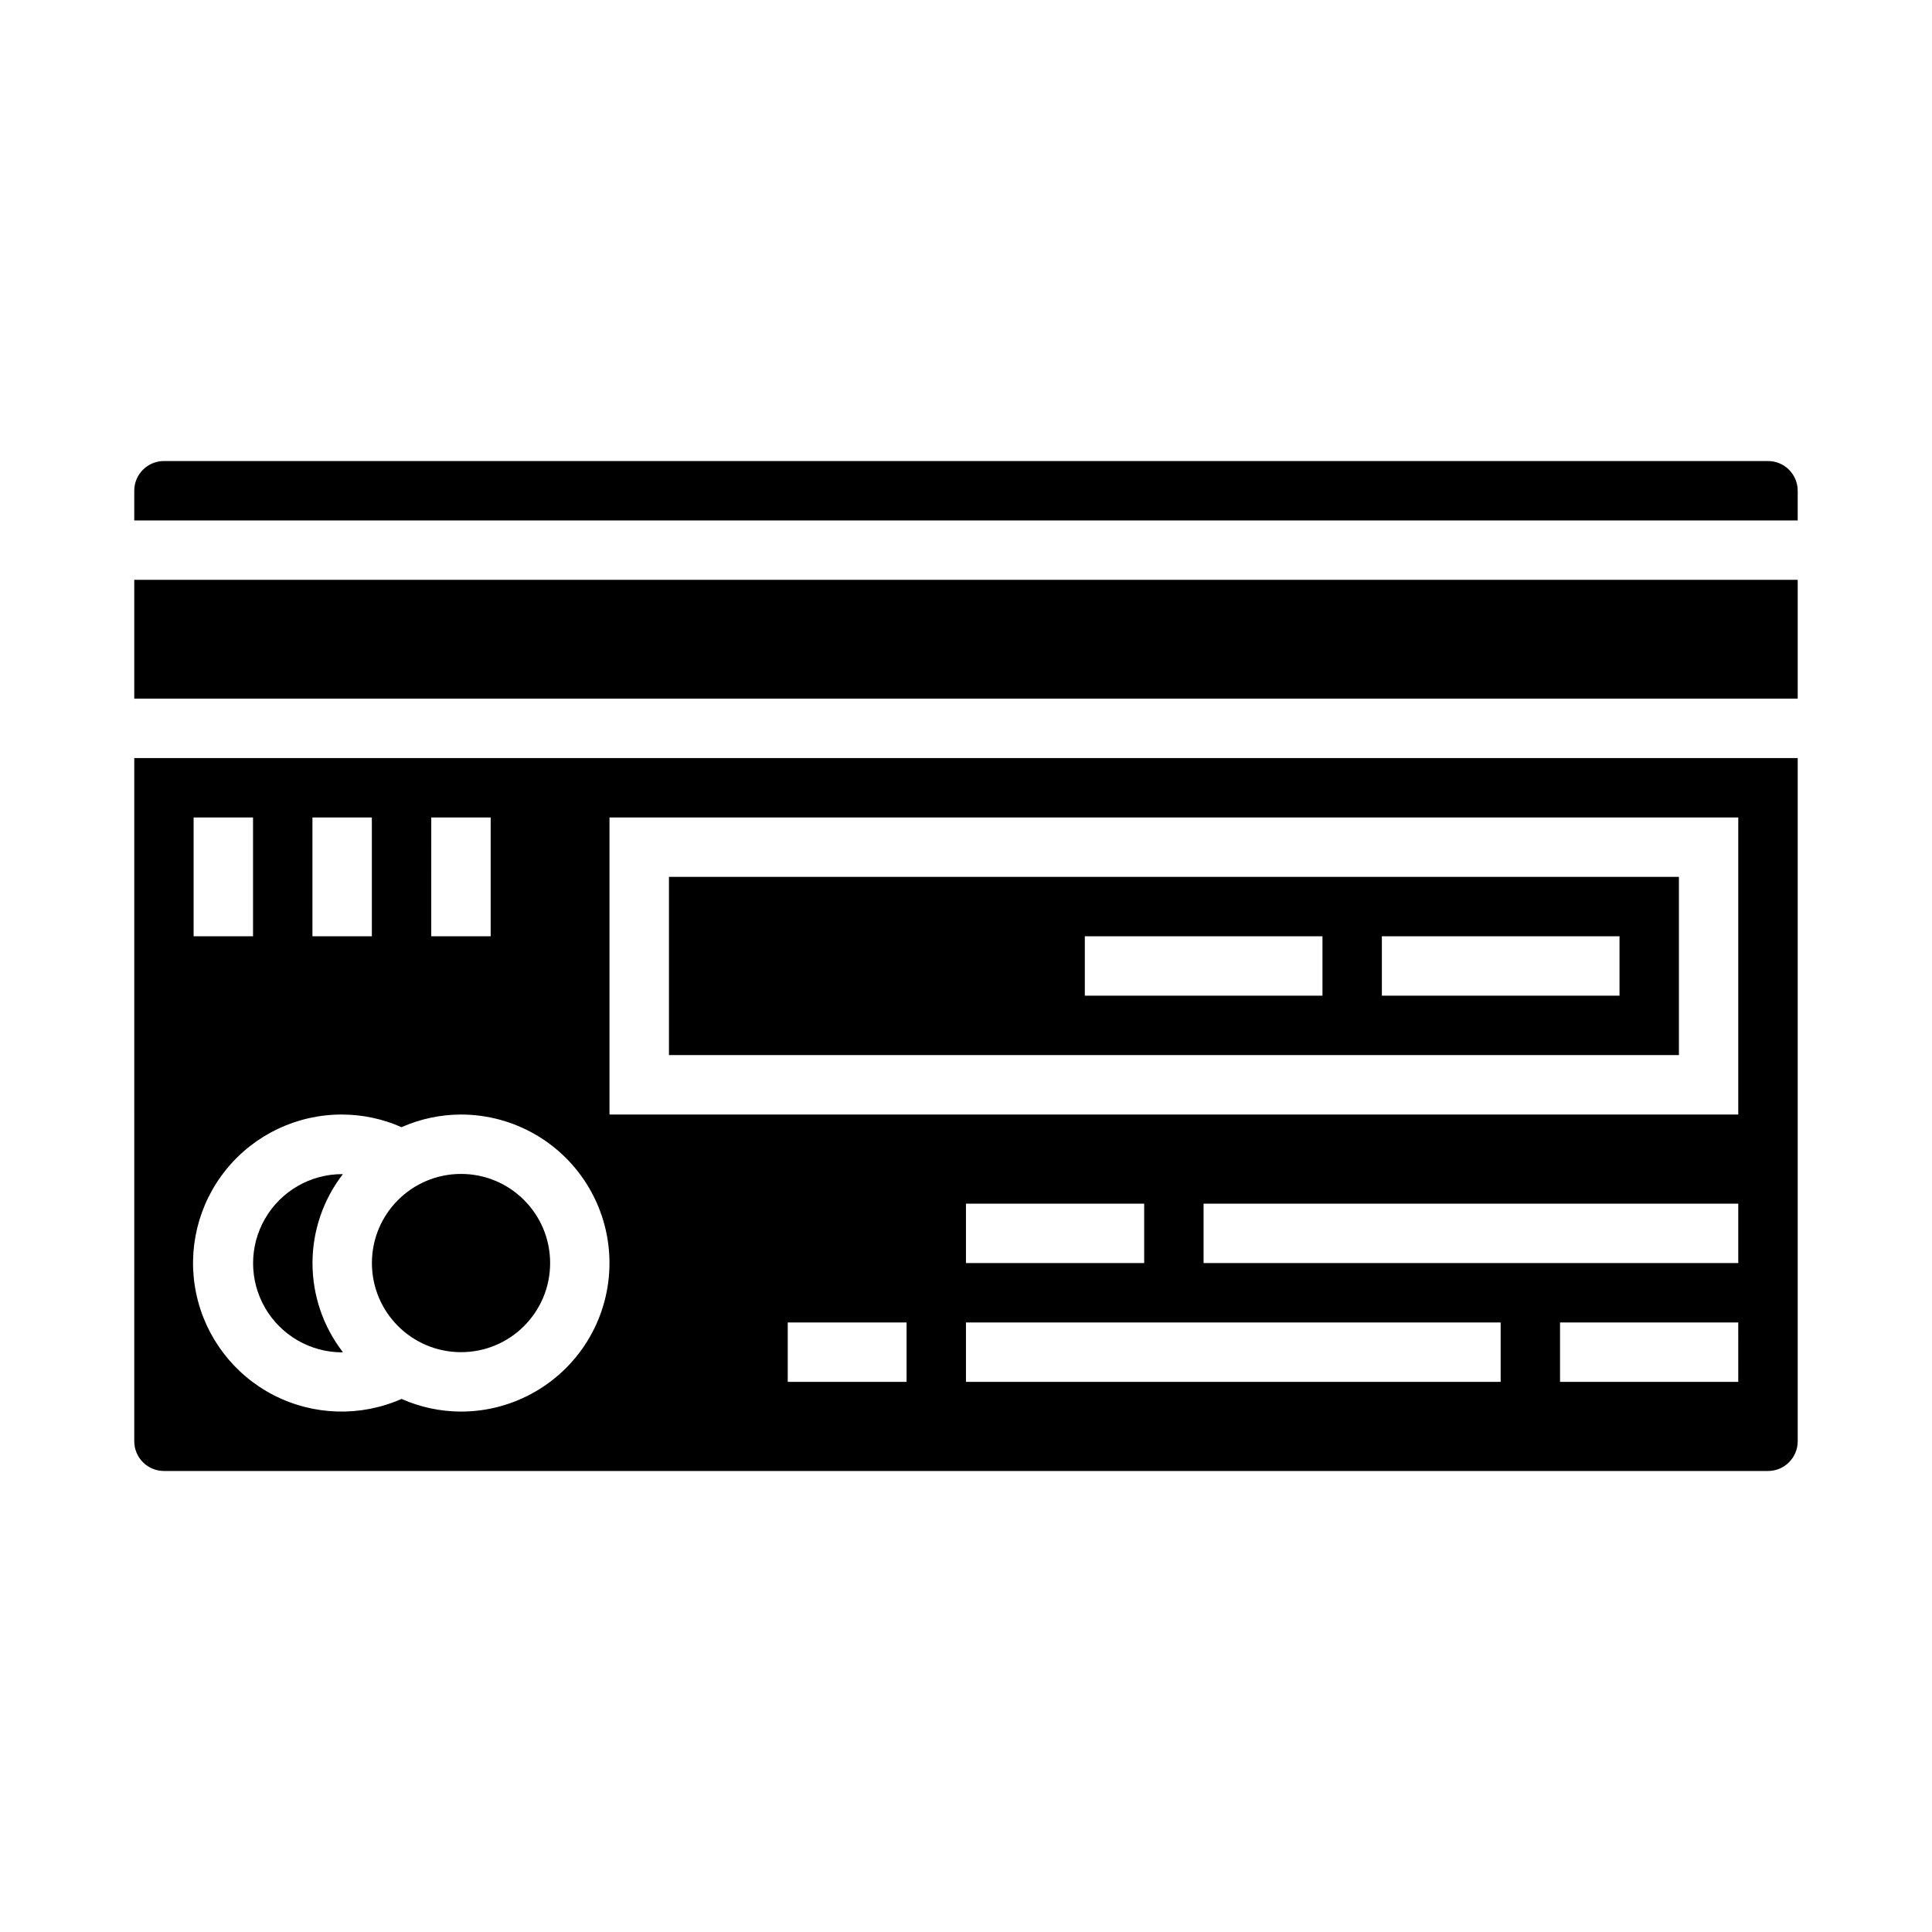
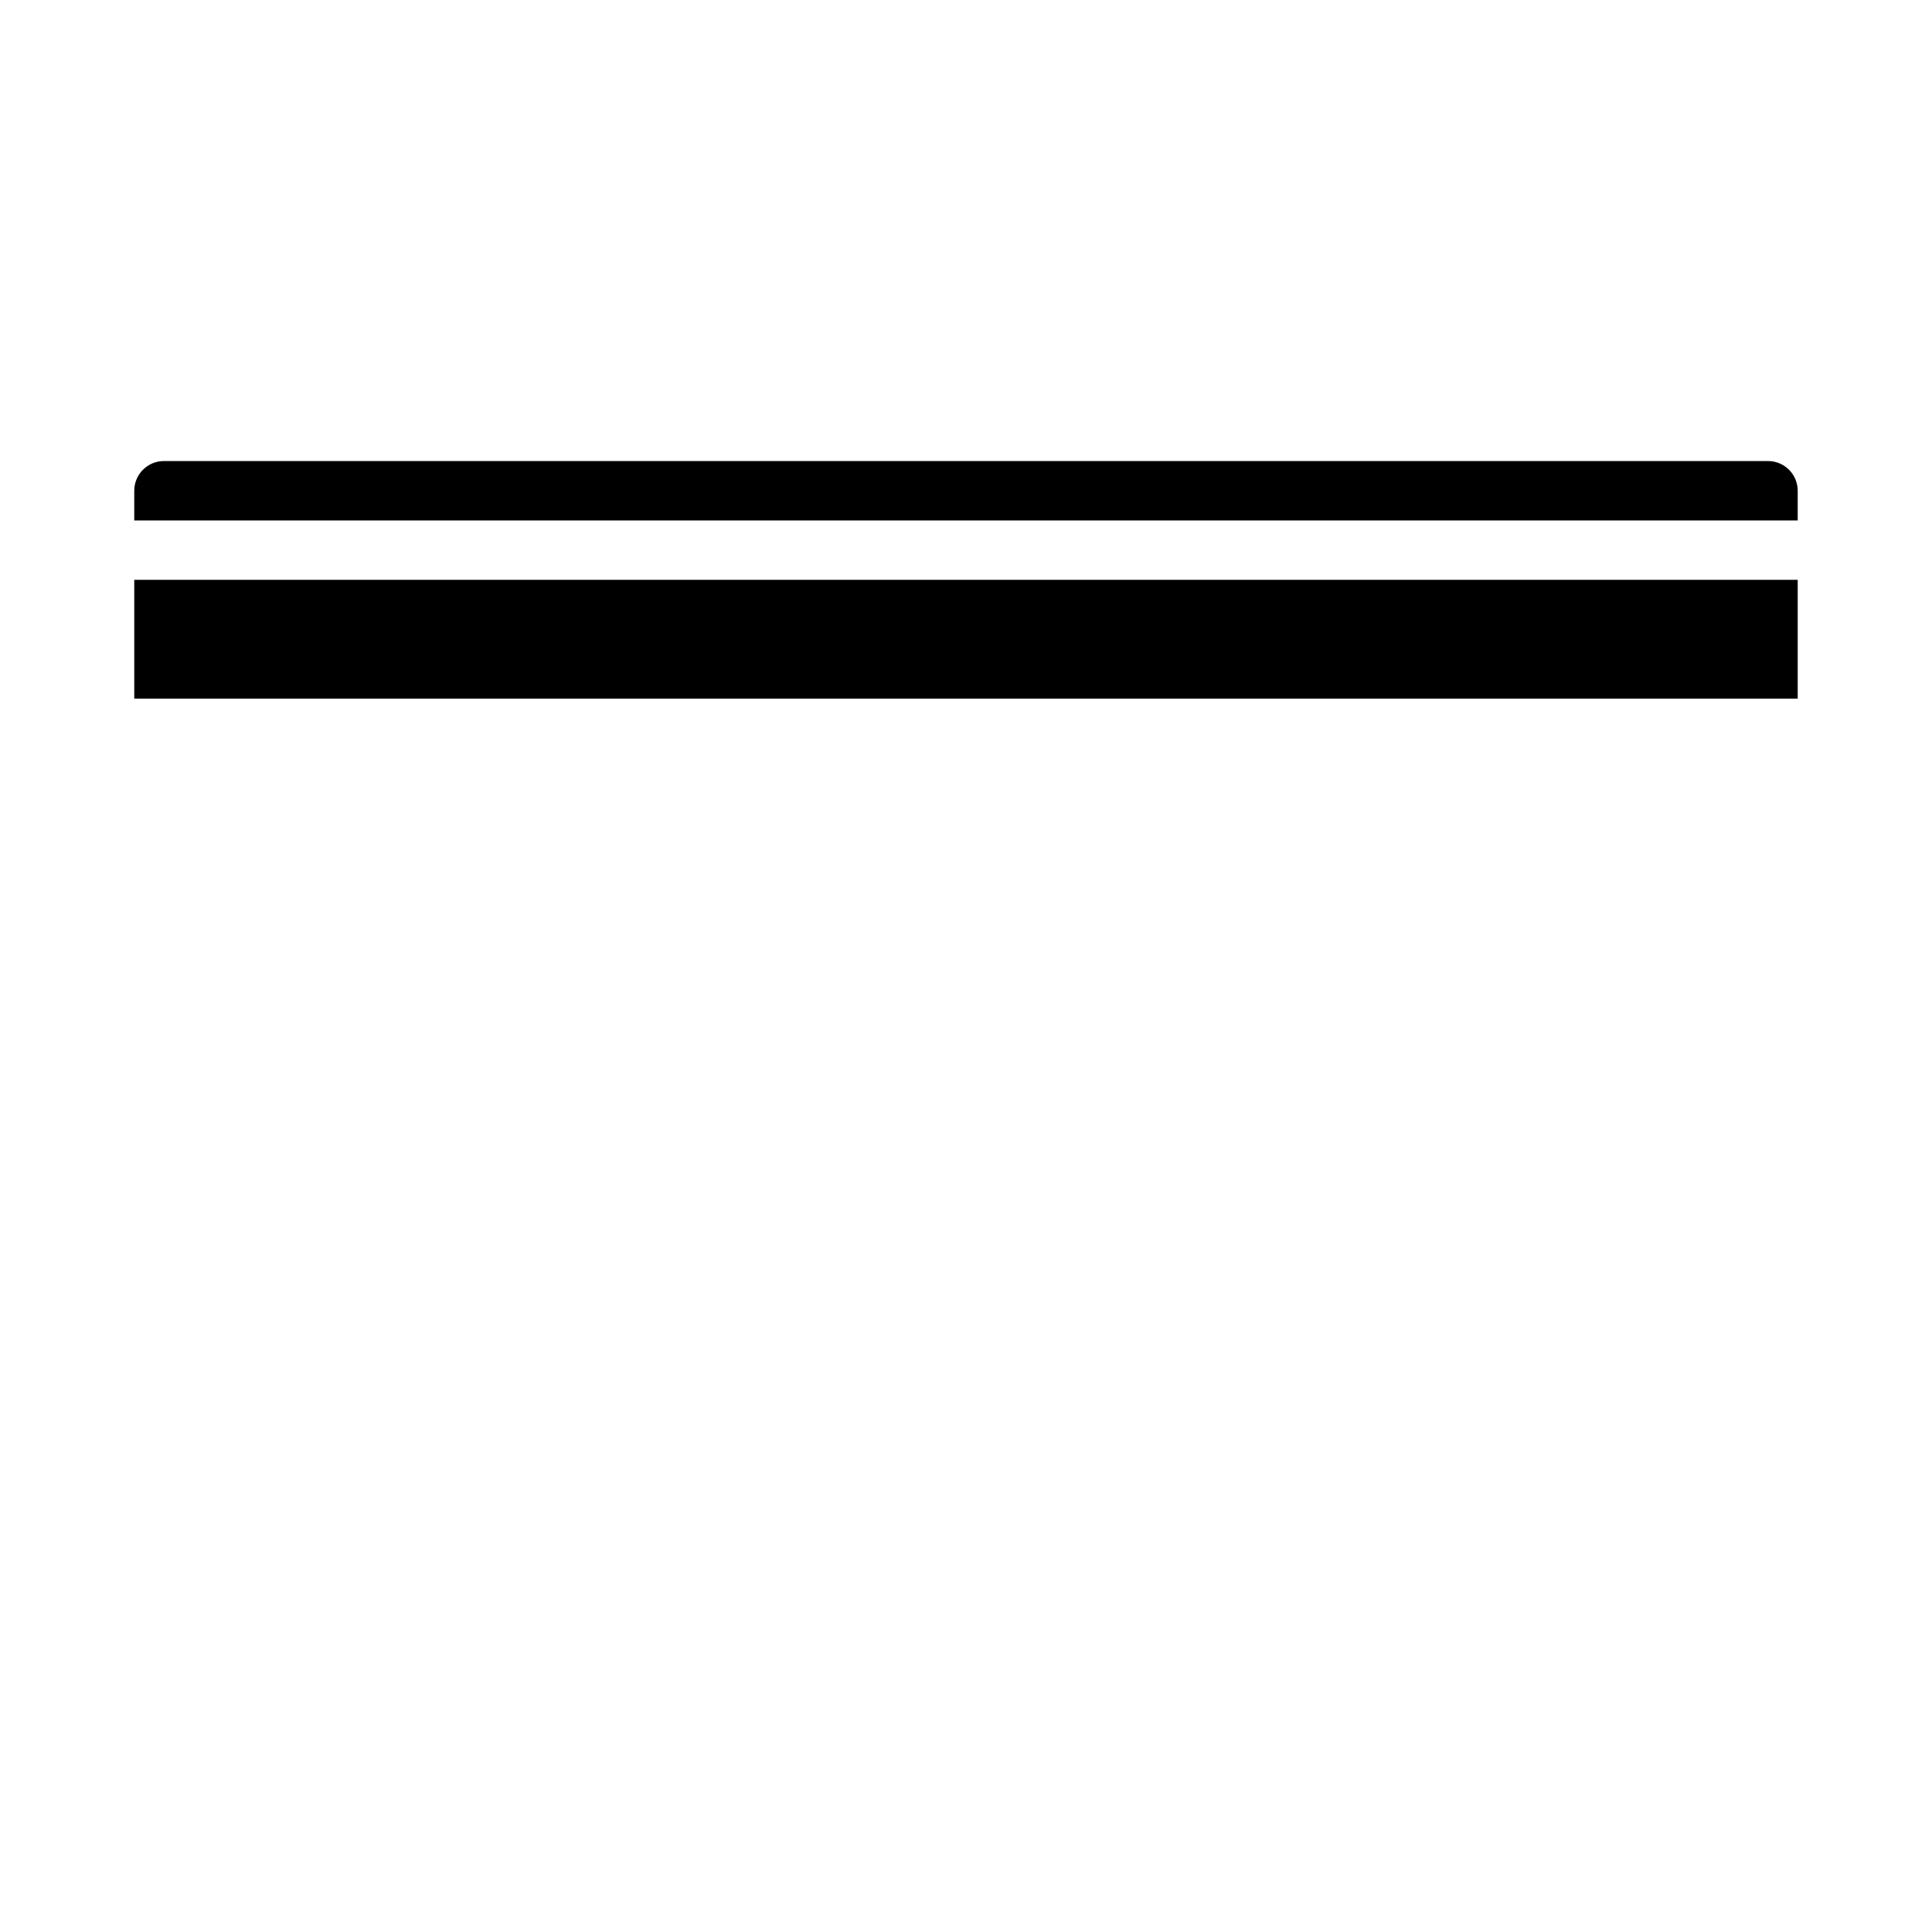
<svg xmlns="http://www.w3.org/2000/svg" fill="#000000" width="800px" height="800px" version="1.1" viewBox="144 144 512 512">
  <g>
-     <path d="m234.69 502.34h0.18c-5.223-6.758-8.055-15.055-8.055-23.594 0-8.539 2.832-16.836 8.055-23.594h-0.18c-8.438 0-16.234 4.504-20.453 11.809-4.219 7.309-4.219 16.309 0 23.617 4.219 7.305 12.016 11.809 20.453 11.809z" />
-     <path d="m321.28 423.61h267.65v-47.23h-267.65zm188.93-31.488h62.977v15.742l-62.977 0.004zm-78.719 0h62.977v15.742l-62.977 0.004z" />
-     <path d="m289.79 478.72c0 13.043-10.57 23.617-23.613 23.617s-23.617-10.574-23.617-23.617 10.574-23.617 23.617-23.617 23.613 10.574 23.613 23.617" />
-     <path d="m179.58 525.95c0 2.09 0.828 4.09 2.305 5.566 1.477 1.477 3.481 2.309 5.566 2.309h425.09c2.09 0 4.09-0.832 5.566-2.309s2.305-3.477 2.305-5.566v-181.05h-440.83zm204.67-15.742h-31.488v-15.746h31.488zm157.44 0h-141.7v-15.746h141.7zm-141.7-31.488v-15.742h47.23v15.742zm204.67 31.488h-47.234v-15.746h47.23zm0-31.488h-141.7v-15.742h141.7zm-299.14-118.08h299.14v78.723h-299.14zm-47.23 0h15.742v31.488h-15.746zm-31.488 0h15.742v31.488h-15.746zm-31.492 0h15.746v31.488h-15.746zm39.359 78.719 0.004 0.004c5.422 0.016 10.785 1.156 15.742 3.352 4.957-2.199 10.32-3.34 15.746-3.352 14.059 0 27.055 7.5 34.086 19.68 7.031 12.176 7.031 27.184 0 39.359-7.031 12.18-20.027 19.68-34.086 19.68-5.426-0.012-10.789-1.152-15.746-3.352-10.867 4.797-23.316 4.43-33.883-0.996-10.562-5.43-18.113-15.336-20.543-26.965-2.43-11.625 0.523-23.727 8.031-32.93 7.512-9.203 18.773-14.523 30.652-14.477z" />
    <path d="m179.58 297.66h440.83v31.488h-440.83z" />
    <path d="m612.54 266.18h-425.09c-4.348 0-7.871 3.523-7.871 7.871v7.871h440.83v-7.871c0-2.09-0.828-4.09-2.305-5.566-1.477-1.477-3.477-2.305-5.566-2.305z" />
  </g>
</svg>